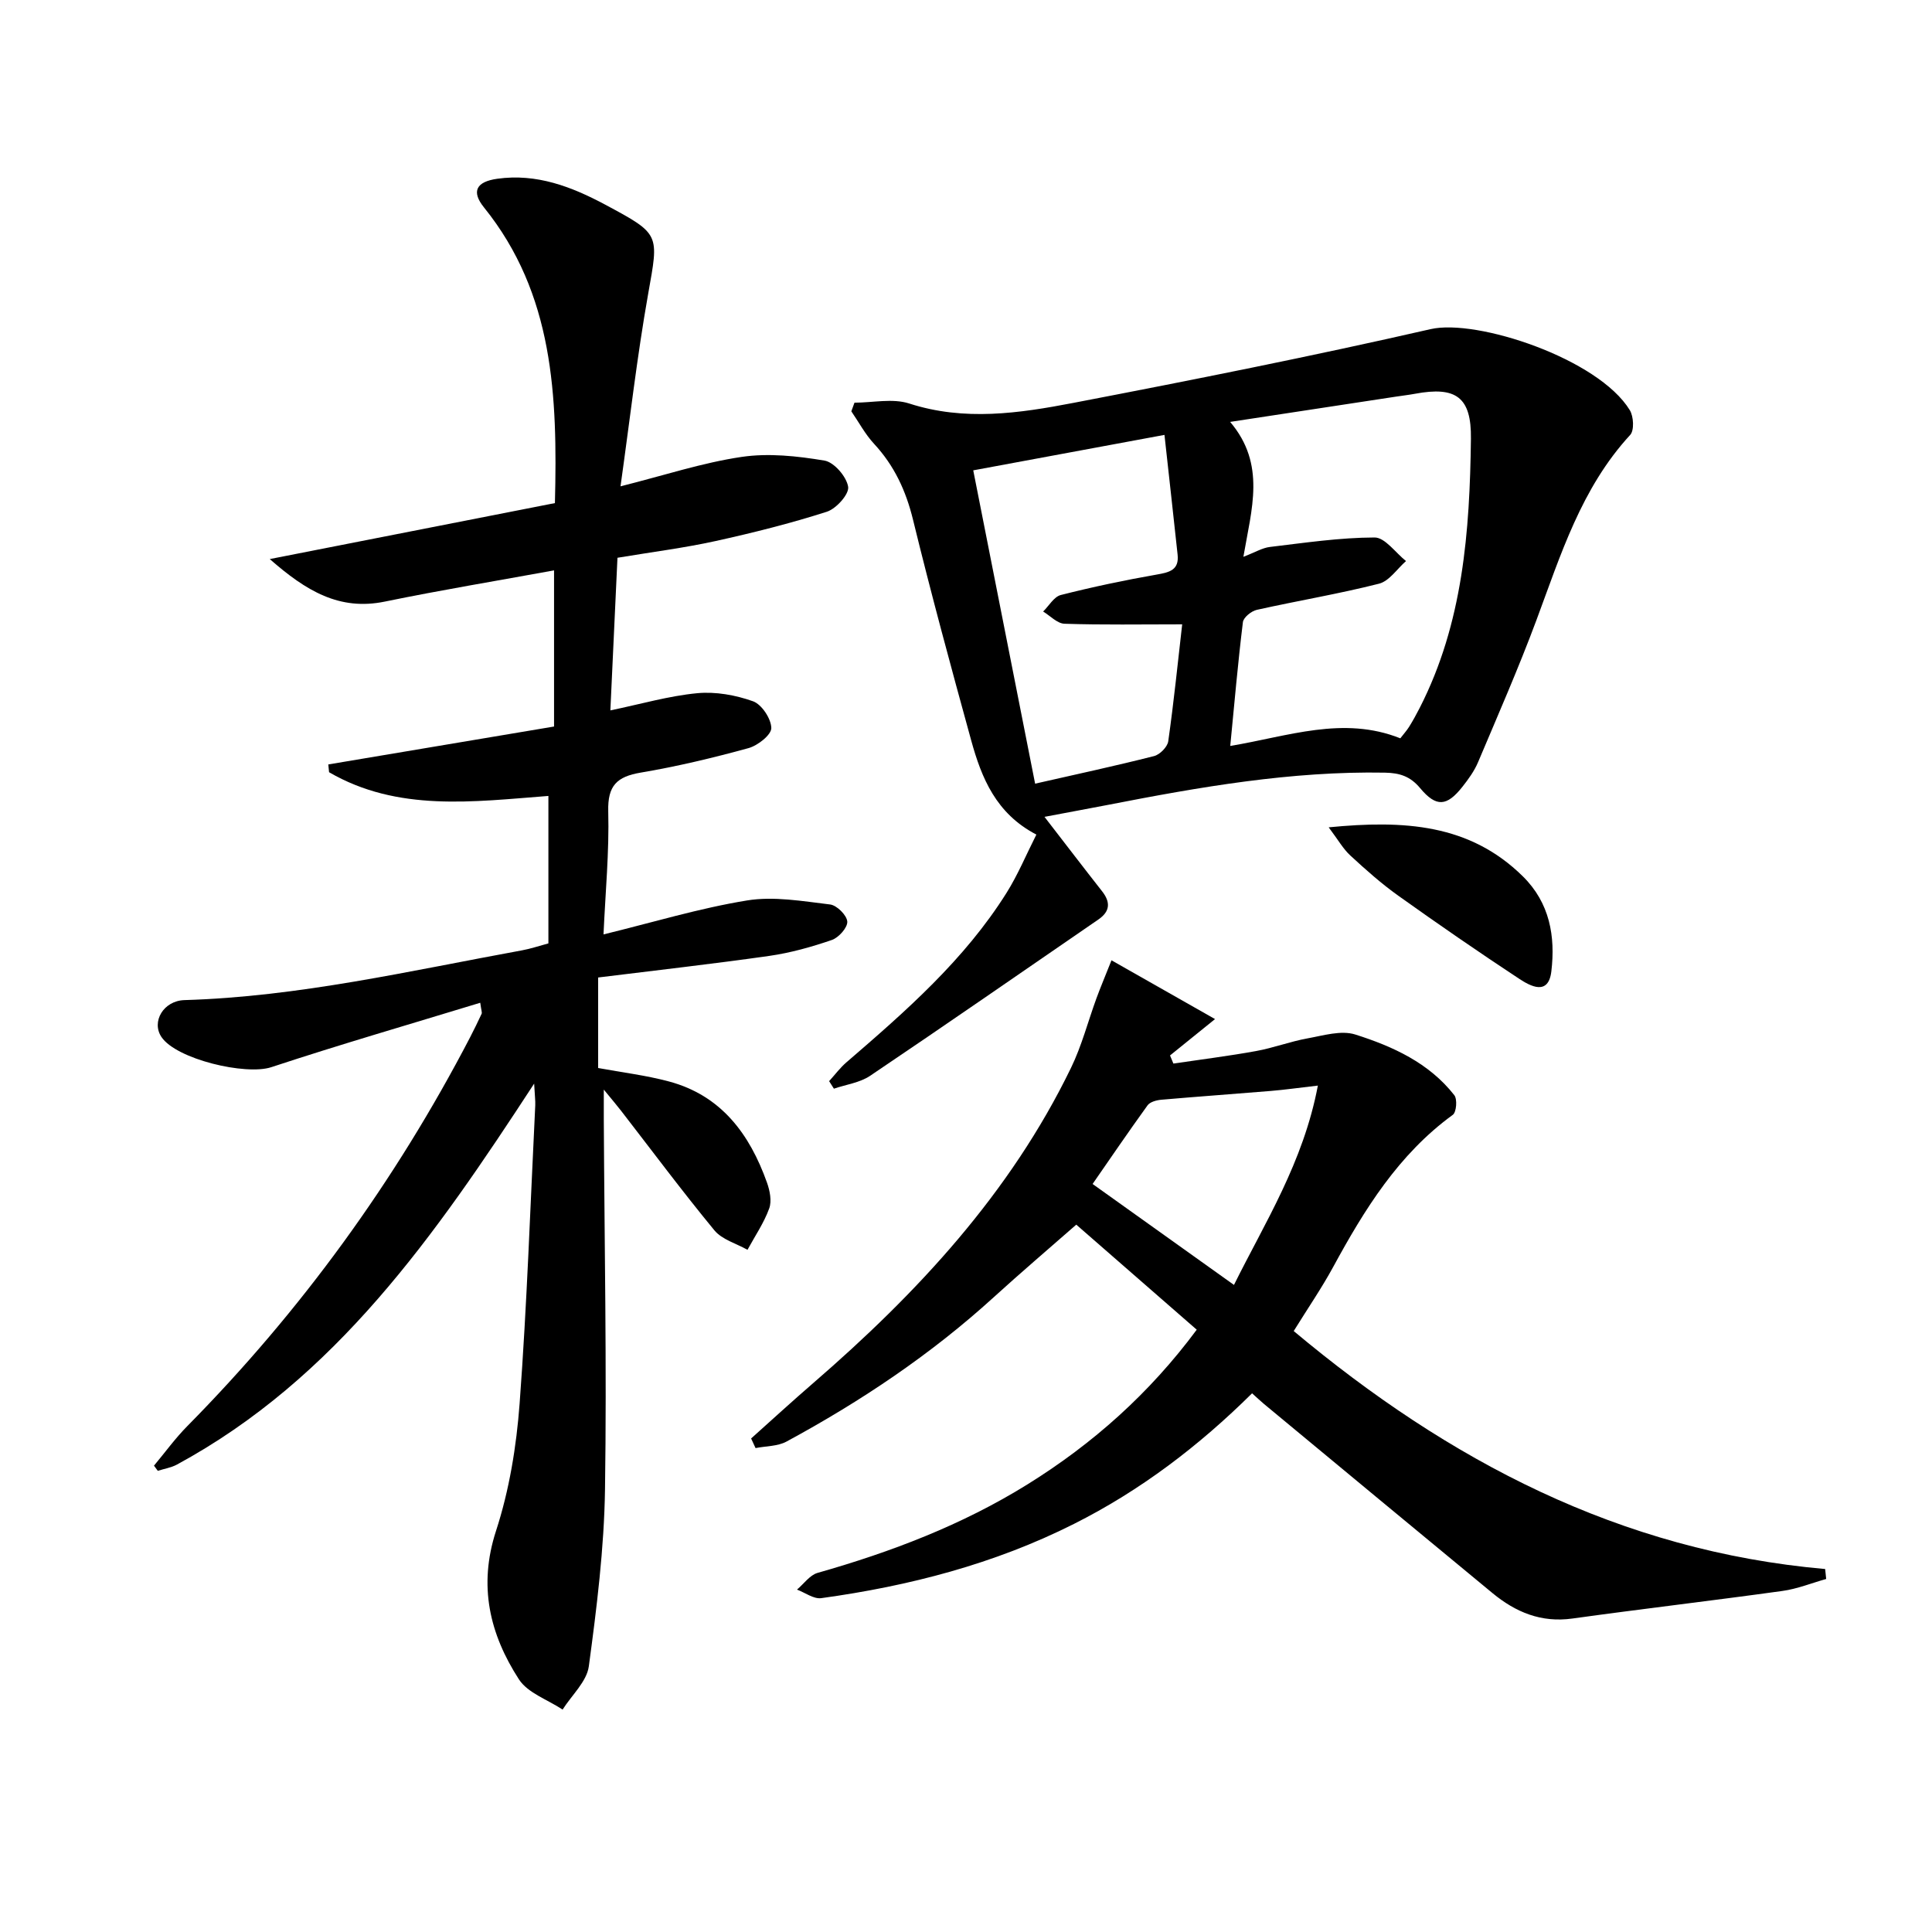
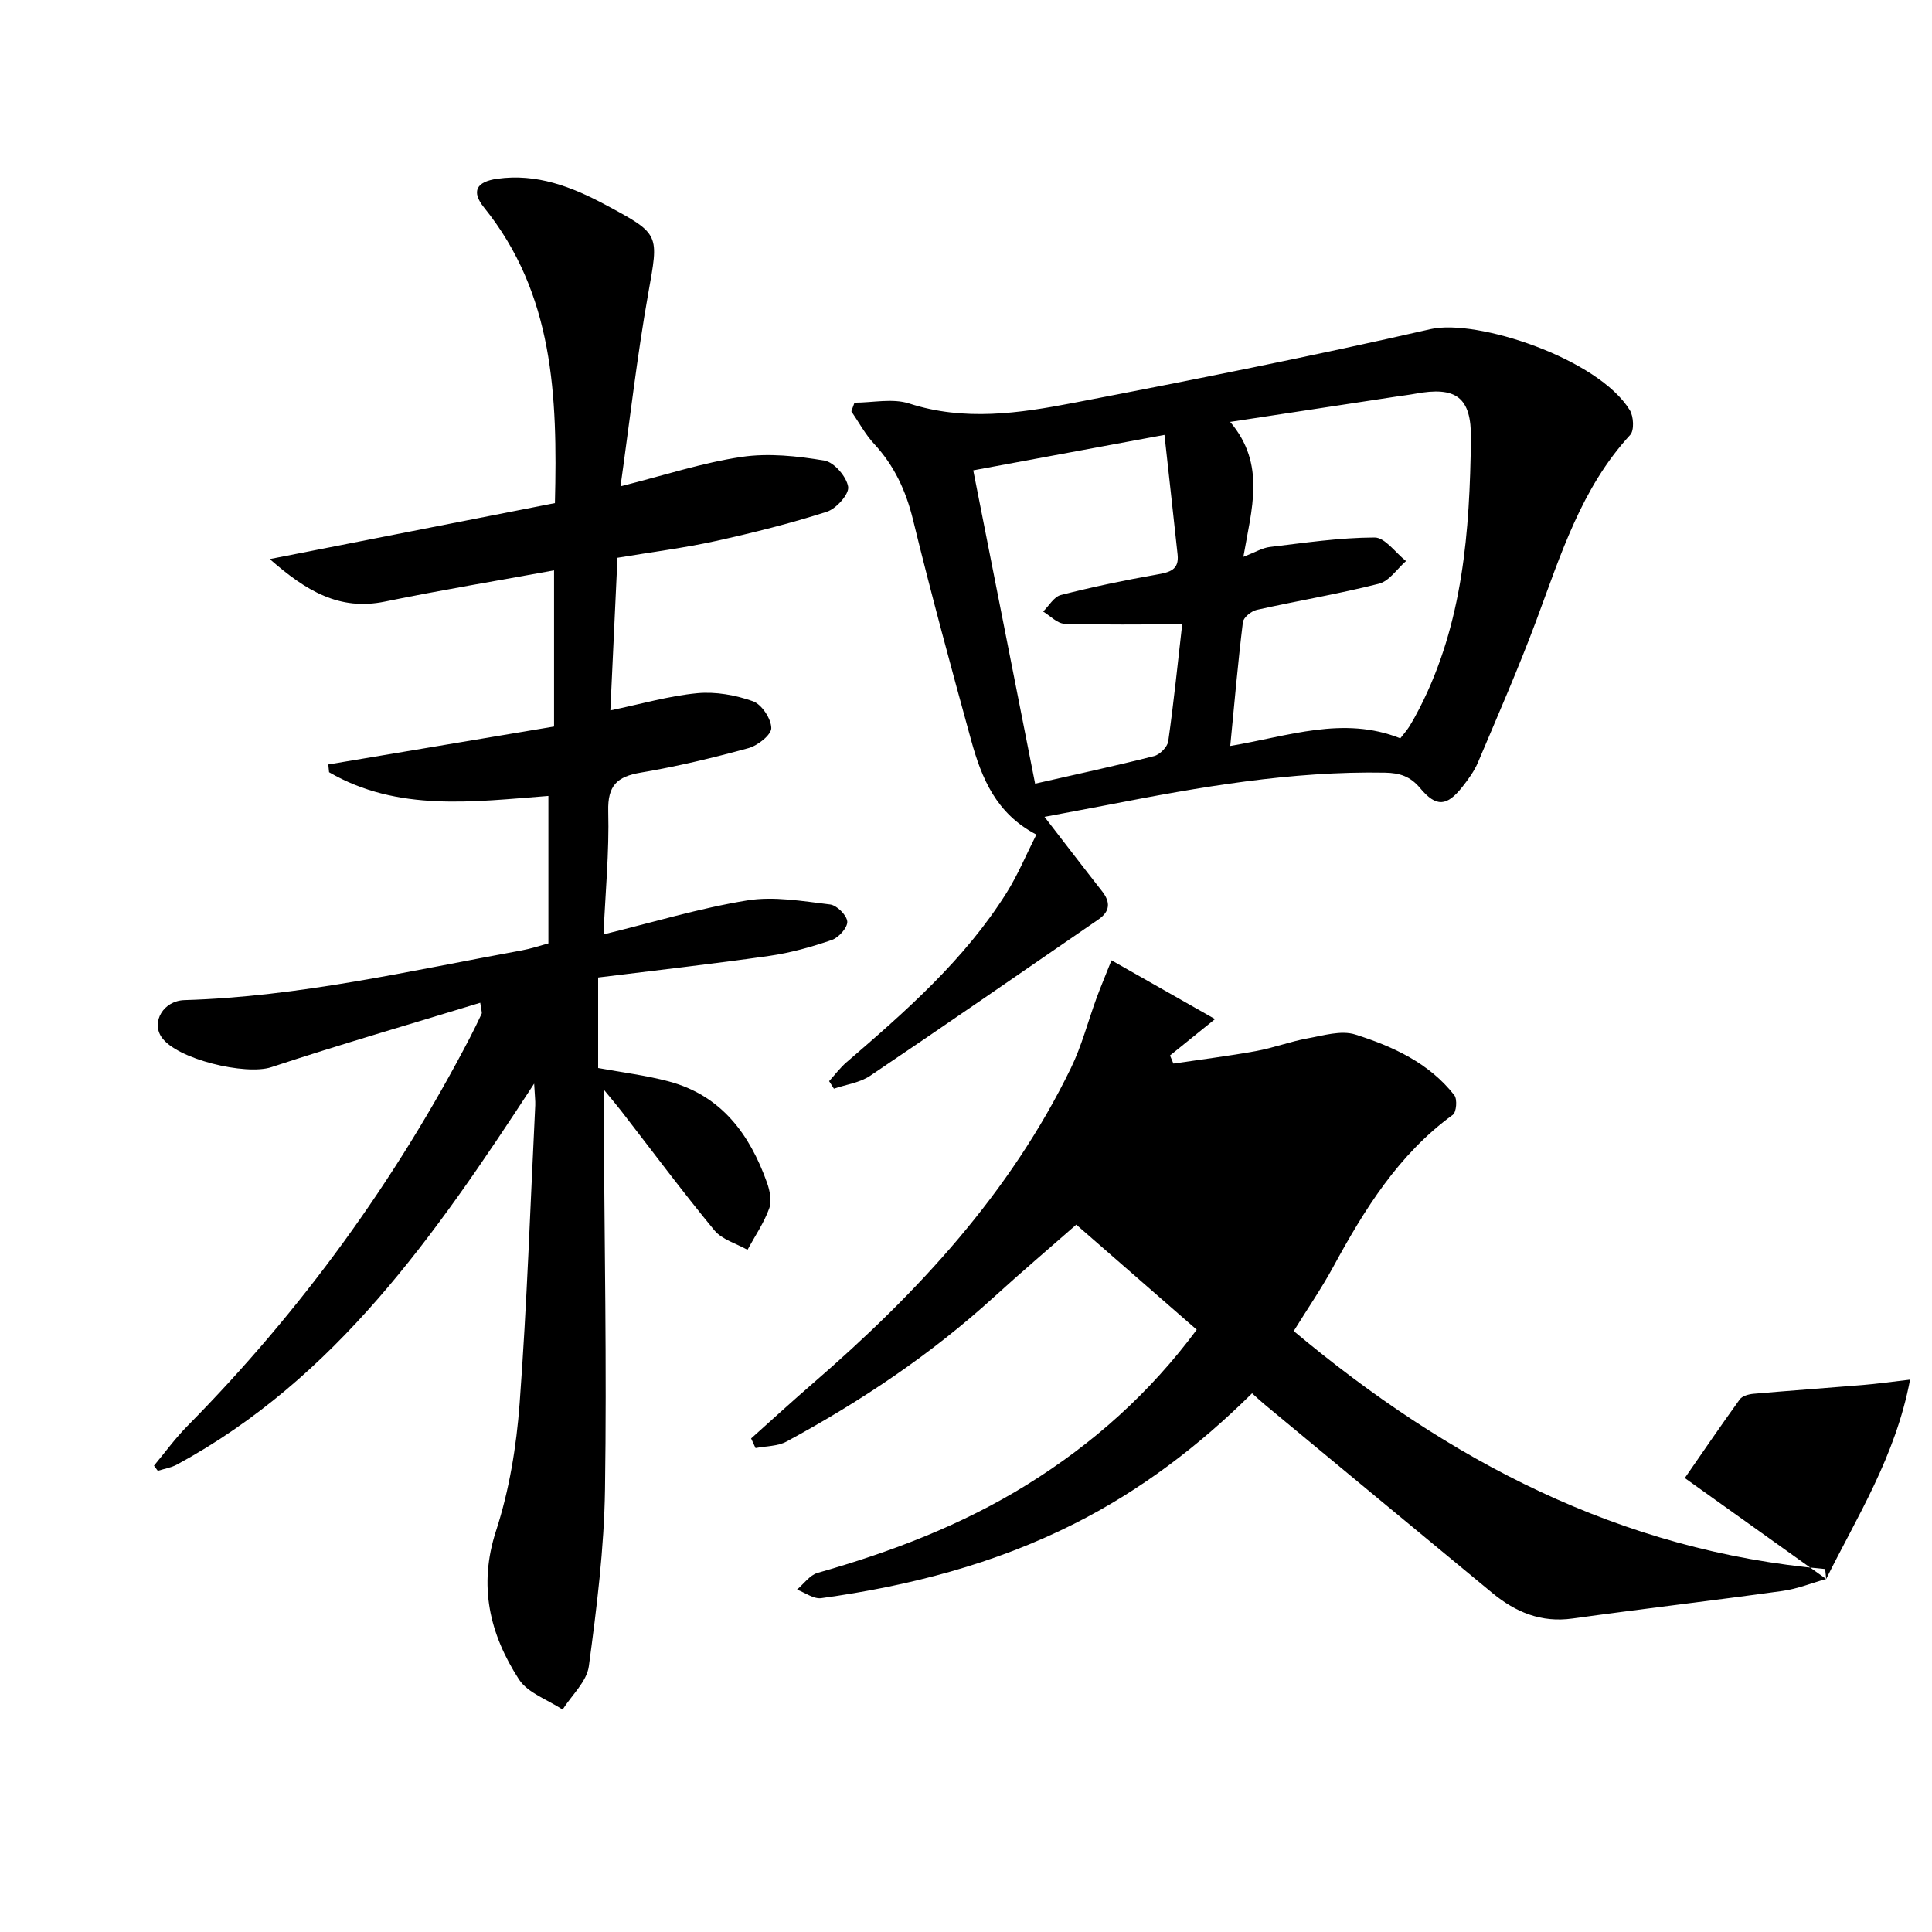
<svg xmlns="http://www.w3.org/2000/svg" enable-background="new 0 0 400 400" viewBox="0 0 400 400">
  <path d="m110.59 224.35c-20.58 31.55-41.1 61.05-73.95 78.87-1.2.65-2.64.87-3.97 1.3-.26-.36-.53-.71-.79-1.07 2.29-2.74 4.4-5.66 6.9-8.19 23.57-23.87 43.05-50.71 58.53-80.46.84-1.62 1.64-3.27 2.41-4.92.11-.24-.06-.61-.29-2.27-14.57 4.45-29.01 8.63-43.27 13.34-5.29 1.74-19.65-1.64-22.74-6.26-2.11-3.16.42-7.5 4.77-7.63 23.7-.7 46.71-6.07 69.88-10.3 1.77-.32 3.49-.91 5.47-1.44 0-10.03 0-19.95 0-30.53-15.56 1.19-31.18 3.35-45.41-4.91-.05-.54-.11-1.07-.16-1.61 15.54-2.61 31.08-5.22 46.74-7.85 0-10.99 0-21.56 0-32.33-11.88 2.17-23.5 4.09-35.02 6.46-9.41 1.94-16.3-2.19-23.84-8.8 20.34-3.99 39.61-7.77 59.04-11.59.55-22.2-.24-43.3-14.69-61.22-2.66-3.3-1.61-5.32 2.76-5.93 8.14-1.14 15.37 1.63 22.38 5.38 11.43 6.13 11.06 6.03 8.86 18.42-2.31 13.01-3.8 26.17-5.73 39.88 9.14-2.3 17-4.9 25.07-6.09 5.59-.83 11.53-.18 17.16.76 1.99.33 4.57 3.33 4.9 5.42.24 1.52-2.46 4.54-4.41 5.17-7.56 2.42-15.29 4.36-23.05 6.07-6.46 1.42-13.04 2.25-20.3 3.46-.48 10.4-.97 20.89-1.47 31.6 6.34-1.32 12.11-3 17.98-3.56 3.8-.36 7.93.38 11.55 1.67 1.8.64 3.76 3.61 3.79 5.54.02 1.41-2.8 3.63-4.72 4.16-7.35 2.02-14.8 3.8-22.31 5.07-4.93.83-6.87 2.69-6.73 8 .22 8.44-.6 16.91-.98 25.5 10.17-2.48 19.83-5.42 29.71-7.03 5.55-.91 11.49.15 17.19.83 1.4.16 3.46 2.21 3.57 3.53.1 1.22-1.76 3.33-3.19 3.82-4.21 1.45-8.57 2.67-12.97 3.3-11.65 1.66-23.35 2.97-35.42 4.47v18.74c4.98.92 9.9 1.51 14.64 2.78 10.85 2.9 16.73 10.9 20.31 20.93.6 1.67 1.03 3.84.46 5.38-1.09 3-2.95 5.71-4.49 8.55-2.32-1.31-5.26-2.11-6.85-4.03-6.66-8.08-12.92-16.49-19.34-24.78-.81-1.05-1.67-2.05-3.56-4.36 0 2.96-.01 4.61 0 6.26.13 25.49.63 50.99.25 76.48-.18 12.24-1.71 24.5-3.35 36.66-.43 3.17-3.55 5.98-5.43 8.96-3.08-2.05-7.21-3.42-9.05-6.27-6.04-9.35-8.44-19.32-4.74-30.71 2.75-8.44 4.23-17.49 4.89-26.37 1.53-20.56 2.22-41.18 3.24-61.78.04-.96-.1-1.92-.23-4.47z" />
  <path d="m216.25 169.12c4.43 5.73 8.14 10.59 11.92 15.4 1.78 2.27 1.68 4.17-.76 5.85-15.74 10.81-31.43 21.7-47.27 32.37-2.13 1.43-4.98 1.8-7.49 2.66-.33-.52-.66-1.04-.99-1.56 1.2-1.32 2.28-2.78 3.62-3.93 12.25-10.55 24.41-21.19 33.11-35.05 2.35-3.74 4.06-7.88 6.18-12.07-8.35-4.34-11.35-11.72-13.49-19.48-4.18-15.19-8.31-30.4-12.05-45.71-1.47-6.01-3.88-11.2-8.07-15.72-1.84-1.98-3.15-4.47-4.7-6.72.22-.6.43-1.19.65-1.79 3.8 0 7.9-.94 11.33.17 11.44 3.7 22.76 2.03 33.96-.12 24.74-4.75 49.46-9.67 74.01-15.28 9.53-2.18 34.7 6.09 41.23 16.79.79 1.3.94 4.18.07 5.12-10.13 10.99-14.38 24.84-19.42 38.37-3.7 9.93-7.96 19.65-12.09 29.42-.77 1.81-1.98 3.48-3.21 5.04-3.23 4.09-5.42 4.3-8.77.29-2.05-2.46-4.24-3.14-7.28-3.2-19.41-.35-38.37 2.97-57.29 6.66-4.04.78-8.09 1.52-13.2 2.49zm41.18-53.84c2.44-.93 3.93-1.86 5.5-2.04 7.21-.86 14.44-1.94 21.66-1.96 2.16-.01 4.34 3.16 6.51 4.88-1.85 1.62-3.47 4.15-5.6 4.69-8.35 2.12-16.87 3.53-25.28 5.41-1.14.25-2.77 1.57-2.89 2.55-1.03 8.38-1.76 16.79-2.62 25.63 12.01-2 23.39-6.29 35.21-1.58.64-.83 1.3-1.56 1.82-2.38.79-1.27 1.51-2.58 2.19-3.91 8.97-17.54 10.37-36.56 10.61-55.74.11-8.59-3.06-10.9-11.6-9.3-1.3.24-2.62.39-3.93.59-11.22 1.71-22.43 3.42-34.32 5.23 7.47 8.81 4.42 18.03 2.74 27.93zm-12.67 13.98c-8.57 0-16.47.14-24.37-.12-1.5-.05-2.95-1.64-4.42-2.53 1.21-1.18 2.24-3.06 3.66-3.42 6.57-1.67 13.22-3.07 19.9-4.24 2.63-.46 4.62-.95 4.28-4.12-.87-8.15-1.79-16.29-2.72-24.79-14.15 2.62-26.97 5-39.59 7.34 4.28 21.69 8.5 43.05 12.81 64.87 8.54-1.94 16.62-3.68 24.62-5.71 1.2-.3 2.77-1.89 2.94-3.05 1.16-8.17 1.99-16.39 2.89-24.23z" />
-   <path d="m378.09 326.91c-3.02.85-5.99 2.06-9.07 2.48-14.48 2.01-28.99 3.7-43.47 5.71-6.46.9-11.75-1.31-16.54-5.26-15.79-13.03-31.55-26.1-47.31-39.16-.76-.63-1.47-1.32-2.47-2.21-10.99 10.88-23.09 20.11-36.88 27.04-16.51 8.31-34.12 12.86-52.31 15.37-1.57.22-3.35-1.14-5.03-1.77 1.41-1.19 2.65-3 4.26-3.46 15.24-4.33 29.93-9.92 43.45-18.32 13.57-8.43 25.29-18.87 35.05-32.03-8.8-7.68-17.45-15.21-24.94-21.75-5.74 5.03-11.5 9.94-17.09 15.03-13 11.84-27.49 21.54-42.9 29.88-1.84 1-4.26.92-6.41 1.35-.31-.66-.61-1.33-.92-1.99 4.28-3.83 8.52-7.72 12.86-11.47 21.57-18.66 40.76-39.29 53.36-65.24 2.23-4.58 3.52-9.62 5.28-14.43.79-2.16 1.69-4.28 3.11-7.86 7.13 4.05 13.73 7.79 21.44 12.17-3.89 3.15-6.6 5.34-9.32 7.53.23.56.47 1.12.7 1.68 5.71-.85 11.44-1.56 17.11-2.59 3.59-.65 7.05-1.97 10.63-2.62 3.28-.59 6.97-1.73 9.9-.81 7.77 2.46 15.28 5.87 20.52 12.57.65.83.44 3.51-.31 4.06-11.25 8.19-18.3 19.6-24.78 31.52-2.38 4.37-5.21 8.49-8.16 13.25 32.01 26.8 67.57 45.54 110.03 49.27.07.69.14 1.38.21 2.06zm-122.61-60.88c6.34-12.8 14.36-25.34 17.37-41.27-3.98.46-6.87.87-9.77 1.11-7.55.63-15.11 1.16-22.66 1.82-.99.09-2.33.45-2.84 1.17-4.06 5.62-7.97 11.37-11.37 16.27 9.85 7.03 19.24 13.73 29.27 20.9z" />
-   <path d="m275.09 171.29c15.65-1.53 29.18-.7 40.18 10.13 5.61 5.52 6.78 12.46 5.92 19.69-.61 5.11-4.33 3.07-6.7 1.51-8.44-5.56-16.77-11.31-25-17.18-3.5-2.5-6.74-5.38-9.9-8.3-1.5-1.37-2.54-3.25-4.5-5.85z" />
+   <path d="m378.09 326.91c-3.02.85-5.99 2.06-9.07 2.48-14.48 2.01-28.99 3.7-43.47 5.71-6.46.9-11.75-1.31-16.54-5.26-15.79-13.03-31.55-26.1-47.31-39.16-.76-.63-1.47-1.32-2.47-2.21-10.99 10.88-23.09 20.11-36.88 27.04-16.51 8.31-34.12 12.86-52.31 15.37-1.57.22-3.35-1.14-5.03-1.77 1.41-1.19 2.65-3 4.26-3.46 15.24-4.33 29.93-9.92 43.45-18.32 13.57-8.43 25.29-18.87 35.05-32.03-8.8-7.68-17.45-15.21-24.94-21.75-5.74 5.03-11.5 9.94-17.09 15.03-13 11.84-27.49 21.54-42.9 29.88-1.84 1-4.26.92-6.41 1.35-.31-.66-.61-1.33-.92-1.99 4.28-3.83 8.52-7.72 12.86-11.47 21.57-18.66 40.76-39.29 53.36-65.24 2.23-4.58 3.52-9.62 5.28-14.43.79-2.16 1.69-4.28 3.11-7.86 7.13 4.05 13.73 7.79 21.44 12.17-3.89 3.15-6.6 5.34-9.32 7.53.23.56.47 1.12.7 1.68 5.71-.85 11.44-1.56 17.11-2.59 3.59-.65 7.05-1.97 10.63-2.62 3.28-.59 6.97-1.73 9.9-.81 7.77 2.46 15.28 5.87 20.52 12.57.65.83.44 3.51-.31 4.06-11.25 8.19-18.3 19.6-24.78 31.52-2.38 4.37-5.21 8.49-8.16 13.25 32.01 26.8 67.57 45.54 110.03 49.27.07.69.14 1.38.21 2.06zc6.34-12.8 14.36-25.34 17.37-41.27-3.98.46-6.87.87-9.77 1.11-7.55.63-15.11 1.16-22.66 1.82-.99.09-2.33.45-2.84 1.17-4.06 5.62-7.97 11.37-11.37 16.27 9.85 7.03 19.24 13.73 29.27 20.9z" />
</svg>